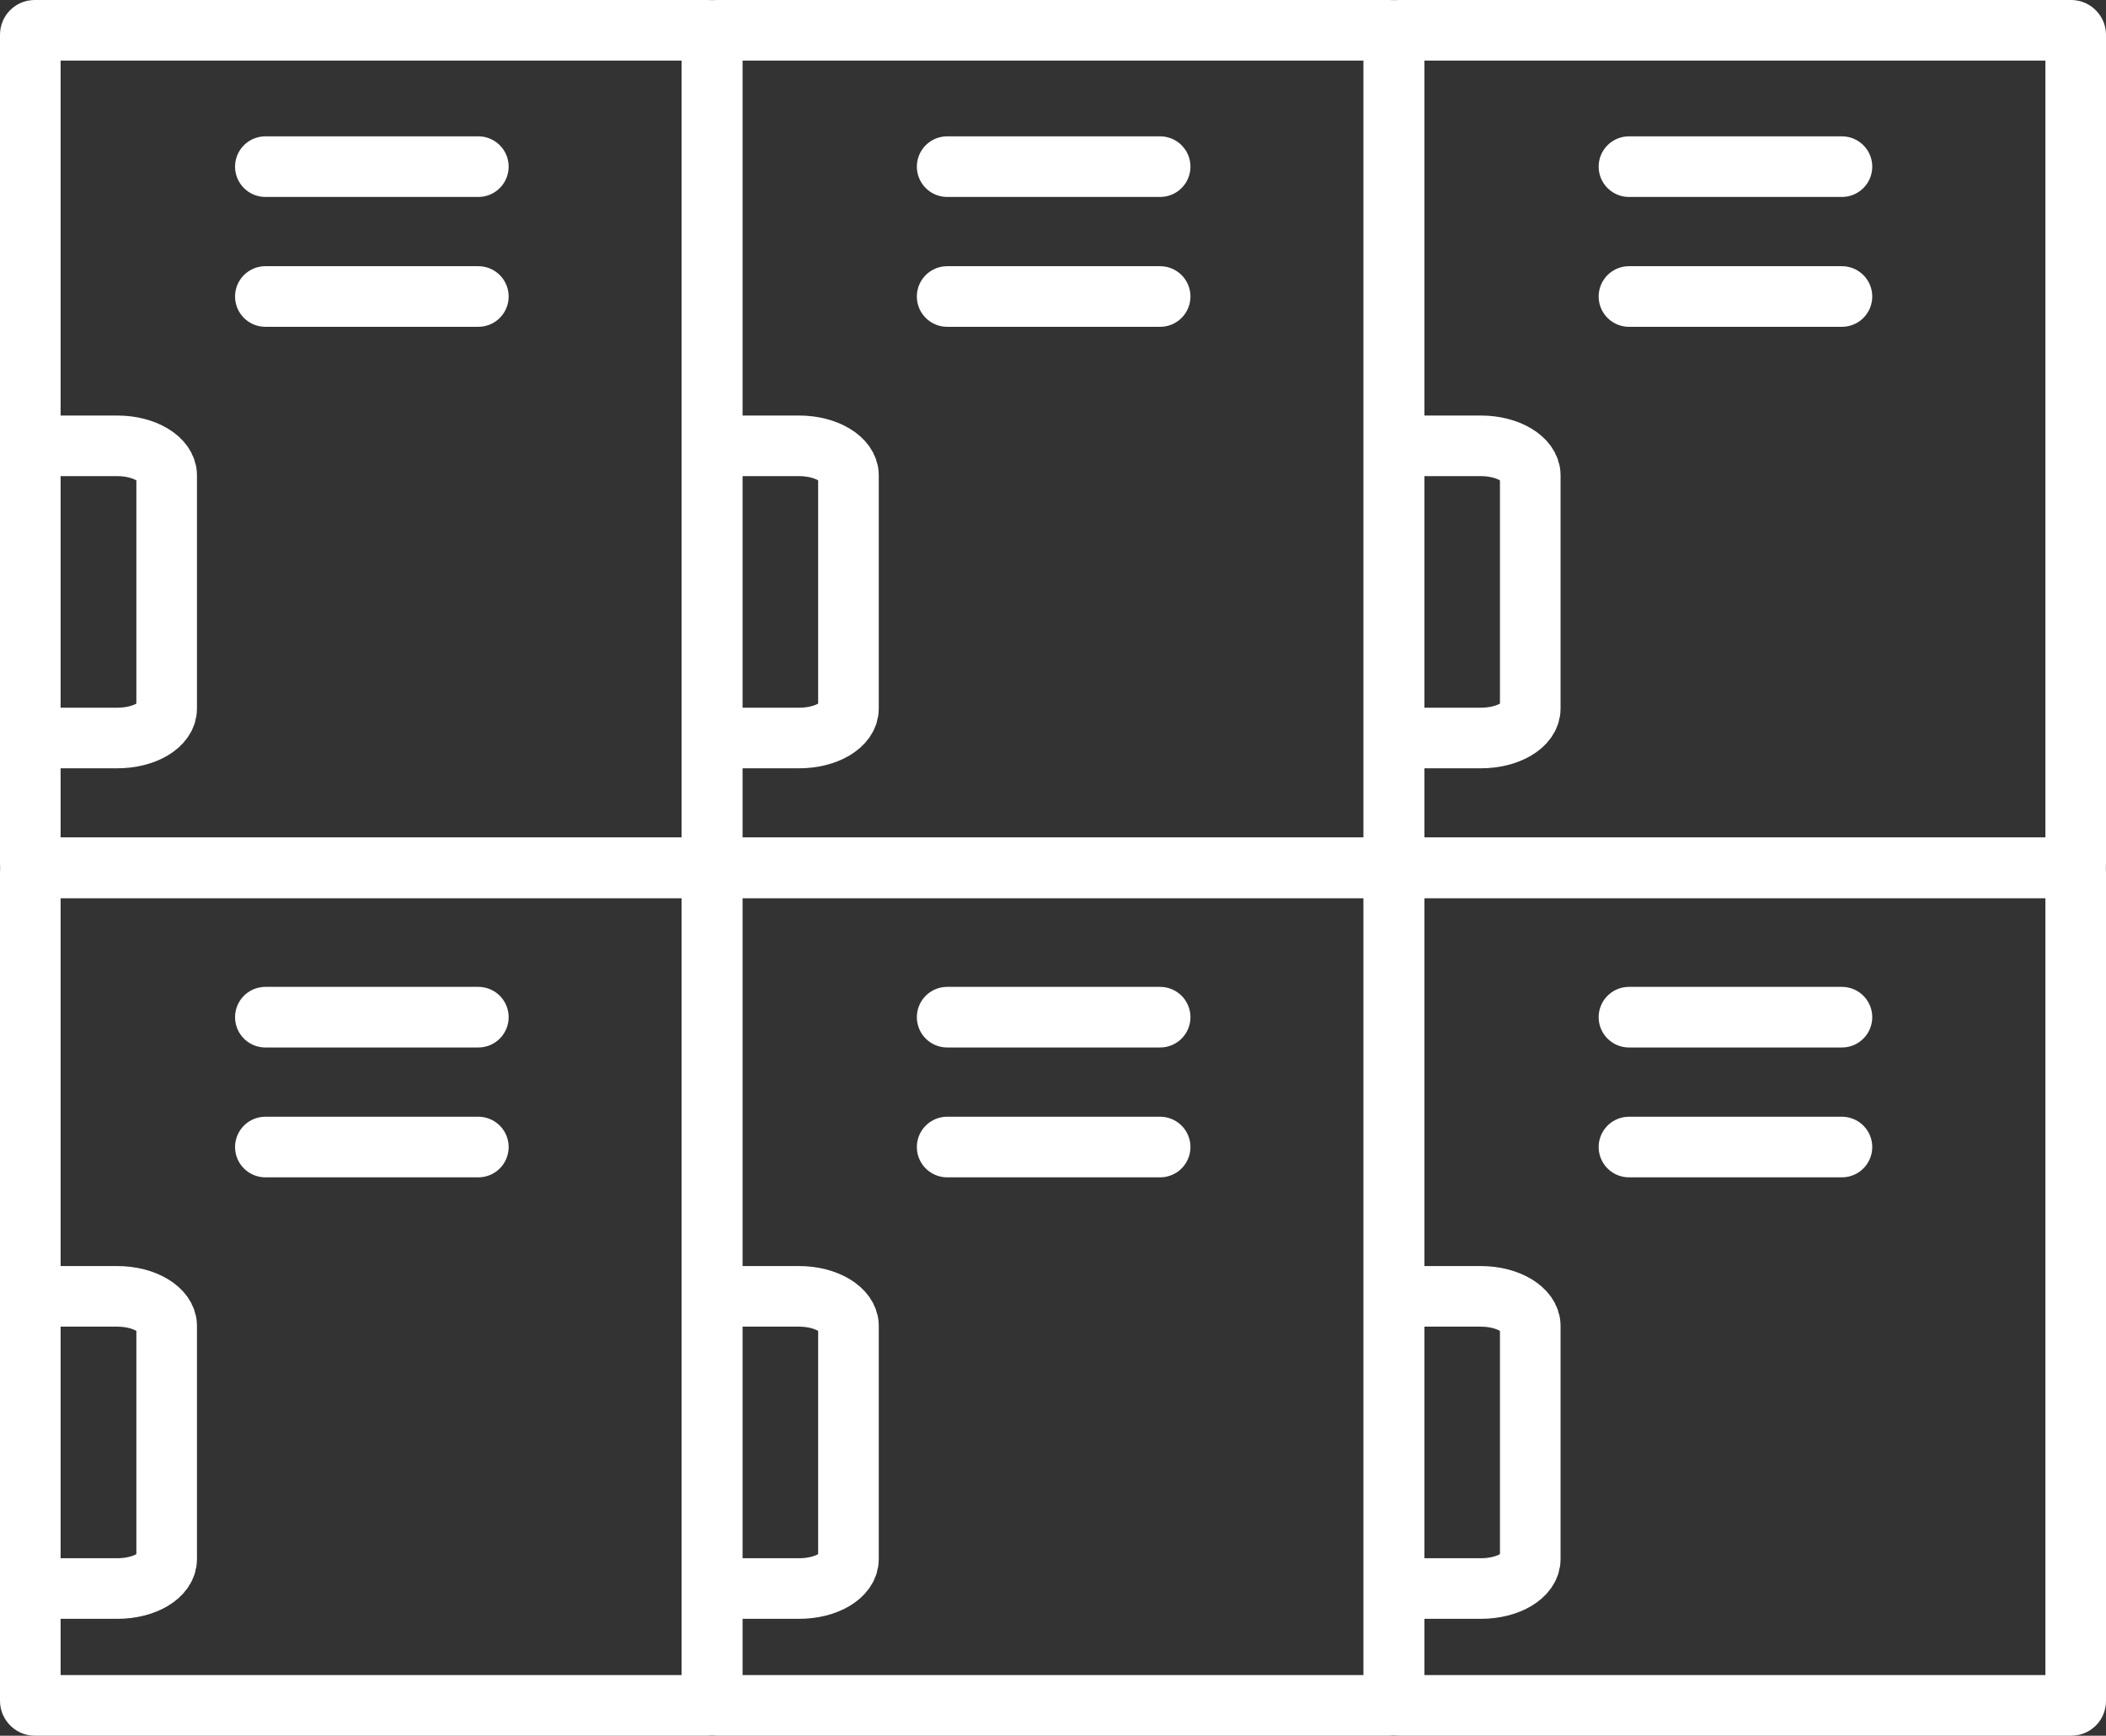
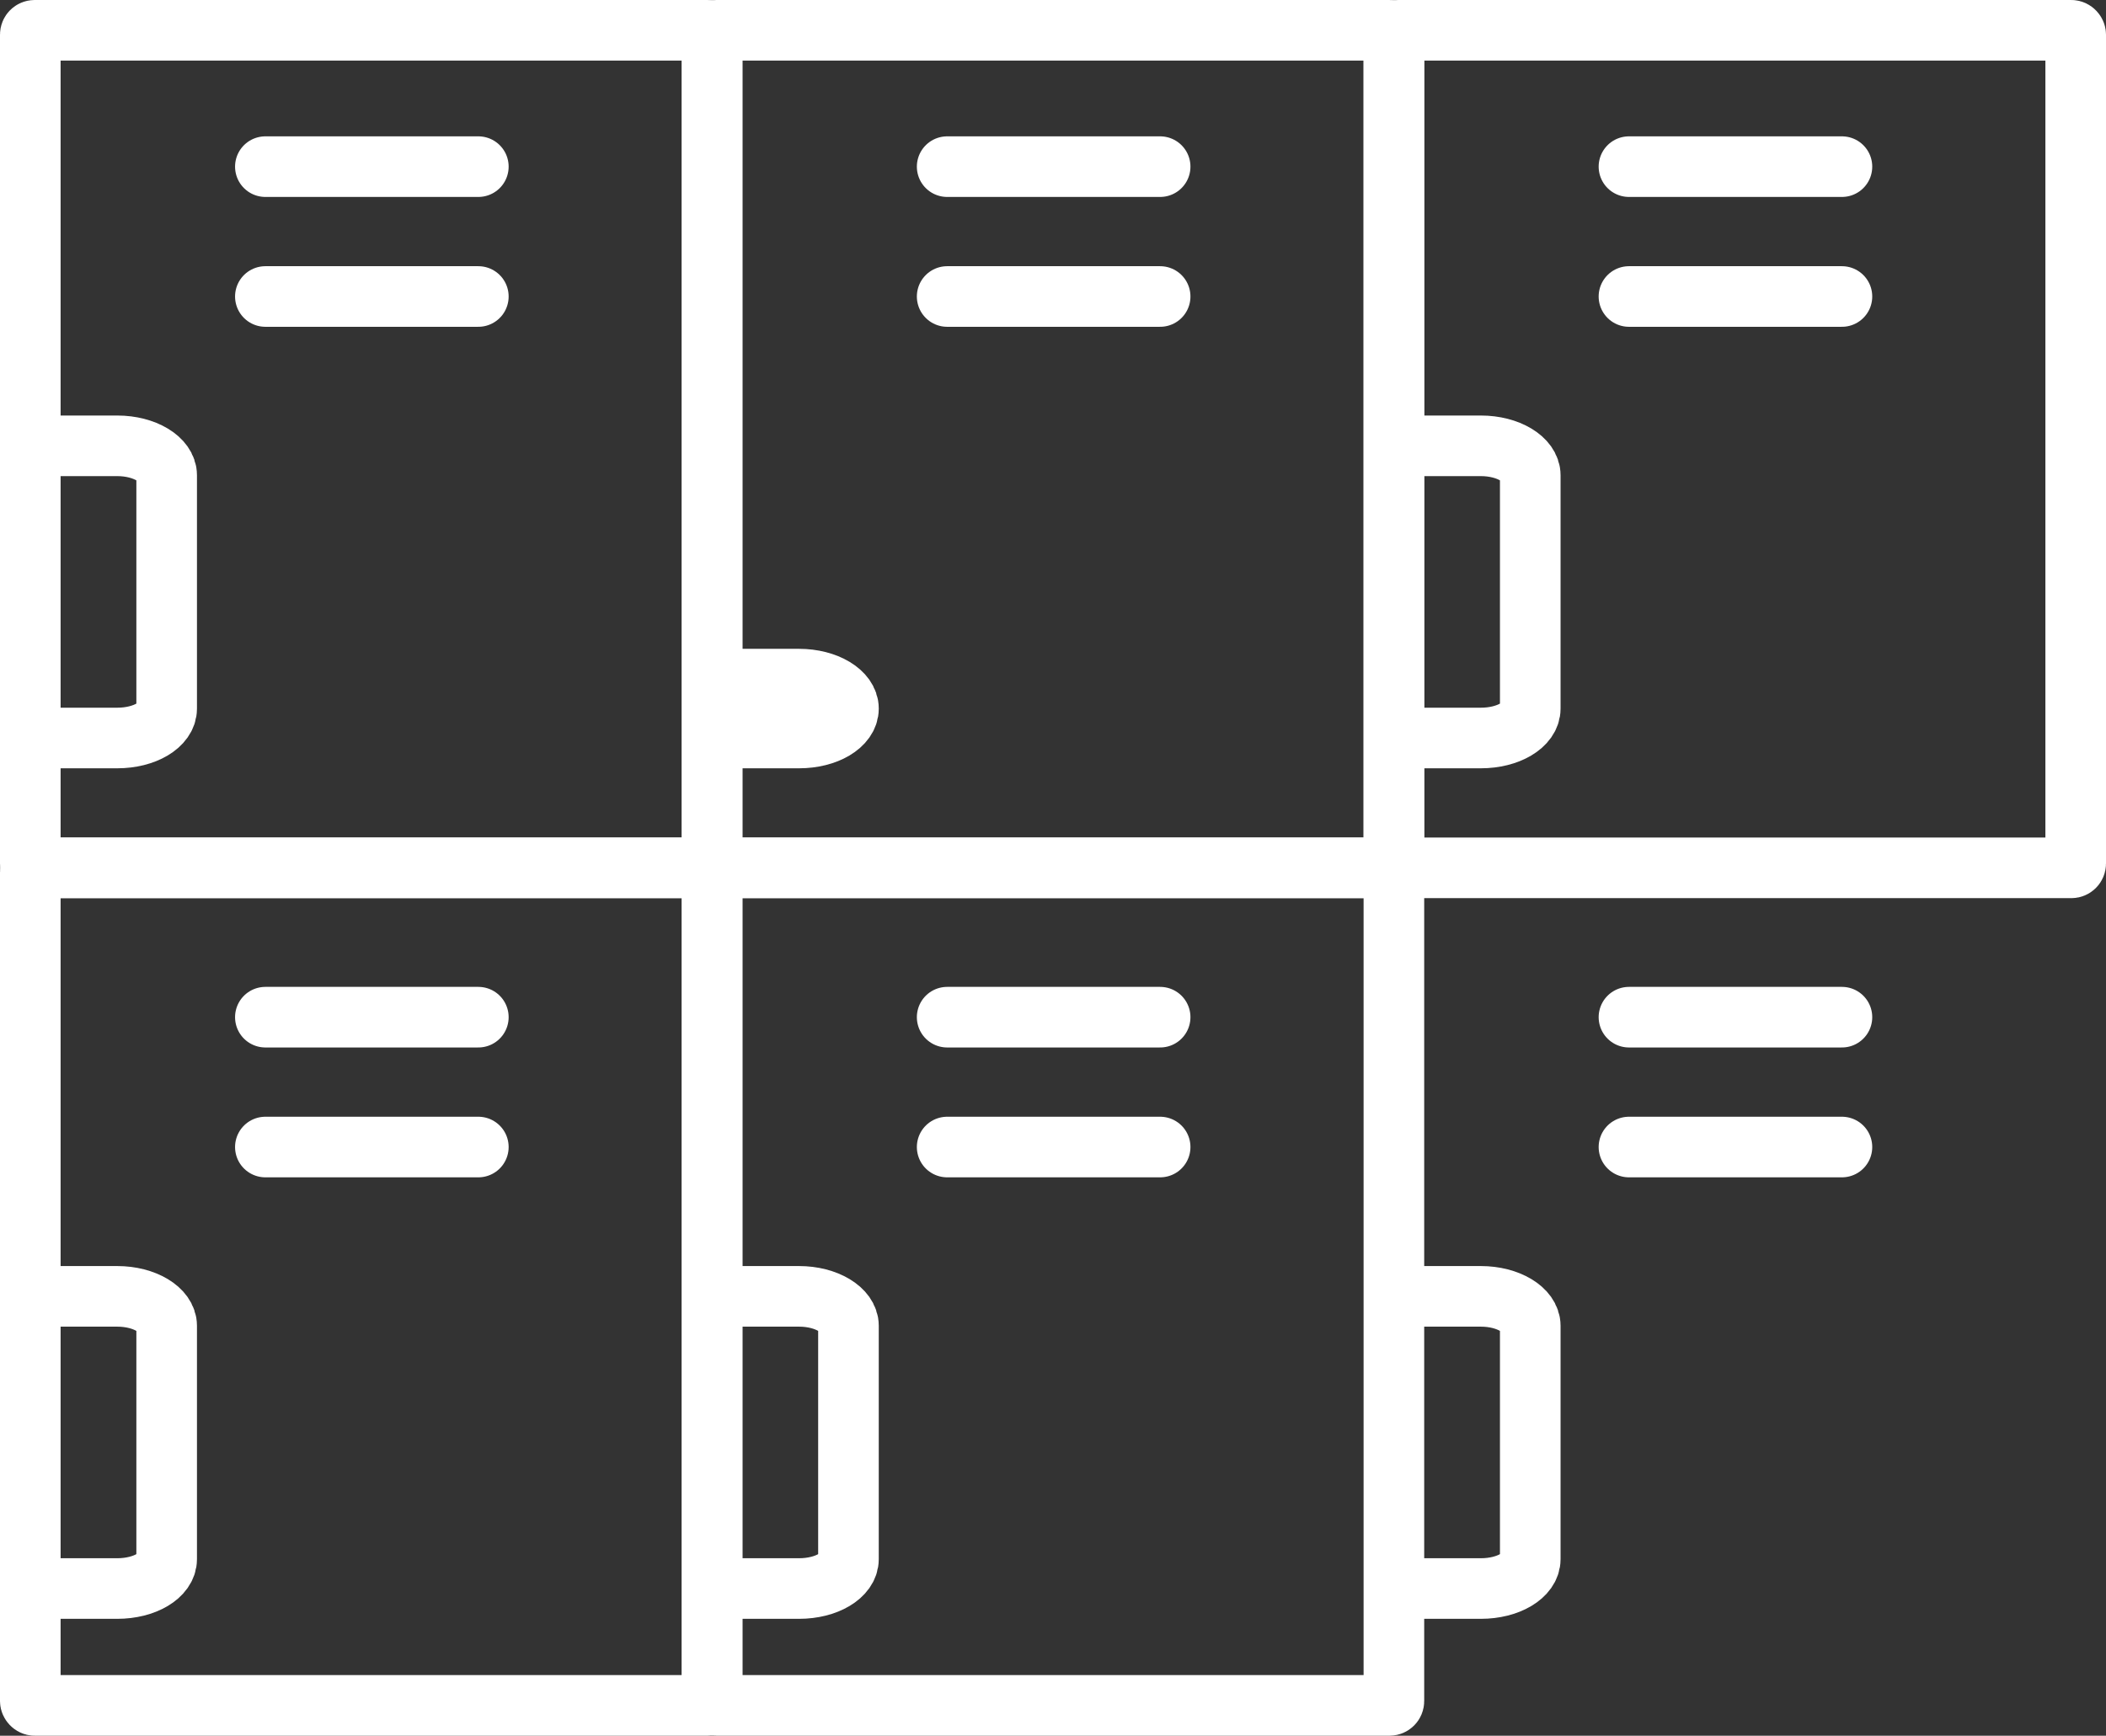
<svg xmlns="http://www.w3.org/2000/svg" id="Layer_1" version="1.1" viewBox="0 0 486.5 401">
  <rect x="0" y="0" width="486.5" height="401" fill="#333333" stroke="none" />
  <defs>
    <style>
      .st0, .st1 {
        fill: none;
        stroke: #fff;
        stroke-miterlimit: 10;
        stroke-width: 14px;
      }

      .st1 {
        stroke-linecap: round;
      }
    </style>
  </defs>
  <rect class="st0" x="7" y="7" width="157.5" height="193.5" rx="1" ry="1" />
  <path class="st0" d="M7,170.5h20.1c6.3,0,11.4-3,11.4-6.8v-53.9c0-3.7-5.1-6.8-11.4-6.8H7" />
-   <path class="st0" d="M164.5,170.5h20.1c6.3,0,11.4-3,11.4-6.8v-53.9c0-3.7-5.1-6.8-11.4-6.8h-20.1" />
+   <path class="st0" d="M164.5,170.5h20.1c6.3,0,11.4-3,11.4-6.8c0-3.7-5.1-6.8-11.4-6.8h-20.1" />
  <path class="st0" d="M322,170.5h20.1c6.3,0,11.4-3,11.4-6.8v-53.9c0-3.7-5.1-6.8-11.4-6.8h-20.1" />
  <line class="st1" x1="61.3" y1="38.5" x2="110.5" y2="38.5" />
  <line class="st1" x1="61.3" y1="68.5" x2="110.5" y2="68.5" />
  <line class="st1" x1="218.8" y1="38.5" x2="268" y2="38.5" />
  <line class="st1" x1="218.8" y1="68.5" x2="268" y2="68.5" />
  <line class="st1" x1="376.3" y1="38.5" x2="425.5" y2="38.5" />
  <line class="st1" x1="376.3" y1="68.5" x2="425.5" y2="68.5" />
  <path class="st0" d="M7,367h20.1c6.3,0,11.4-3,11.4-6.8v-53.9c0-3.7-5.1-6.8-11.4-6.8H7" />
  <path class="st0" d="M164.5,367h20.1c6.3,0,11.4-3,11.4-6.8v-53.9c0-3.7-5.1-6.8-11.4-6.8h-20.1" />
  <path class="st0" d="M322,367h20.1c6.3,0,11.4-3,11.4-6.8v-53.9c0-3.7-5.1-6.8-11.4-6.8h-20.1" />
  <line class="st1" x1="61.3" y1="235" x2="110.5" y2="235" />
  <line class="st1" x1="61.3" y1="265" x2="110.5" y2="265" />
  <line class="st1" x1="218.8" y1="235" x2="268" y2="235" />
  <line class="st1" x1="218.8" y1="265" x2="268" y2="265" />
  <line class="st1" x1="376.3" y1="235" x2="425.5" y2="235" />
  <line class="st1" x1="376.3" y1="265" x2="425.5" y2="265" />
  <rect class="st0" x="164.5" y="7" width="157.5" height="193.5" rx="1" ry="1" />
  <rect class="st0" x="322" y="7" width="157.5" height="193.5" rx="1" ry="1" />
  <rect class="st0" x="7" y="200.5" width="157.5" height="193.5" rx="1" ry="1" />
  <rect class="st0" x="164.5" y="200.5" width="157.5" height="193.5" rx="1" ry="1" />
-   <rect class="st0" x="322" y="200.5" width="157.5" height="193.5" rx="1" ry="1" />
</svg>